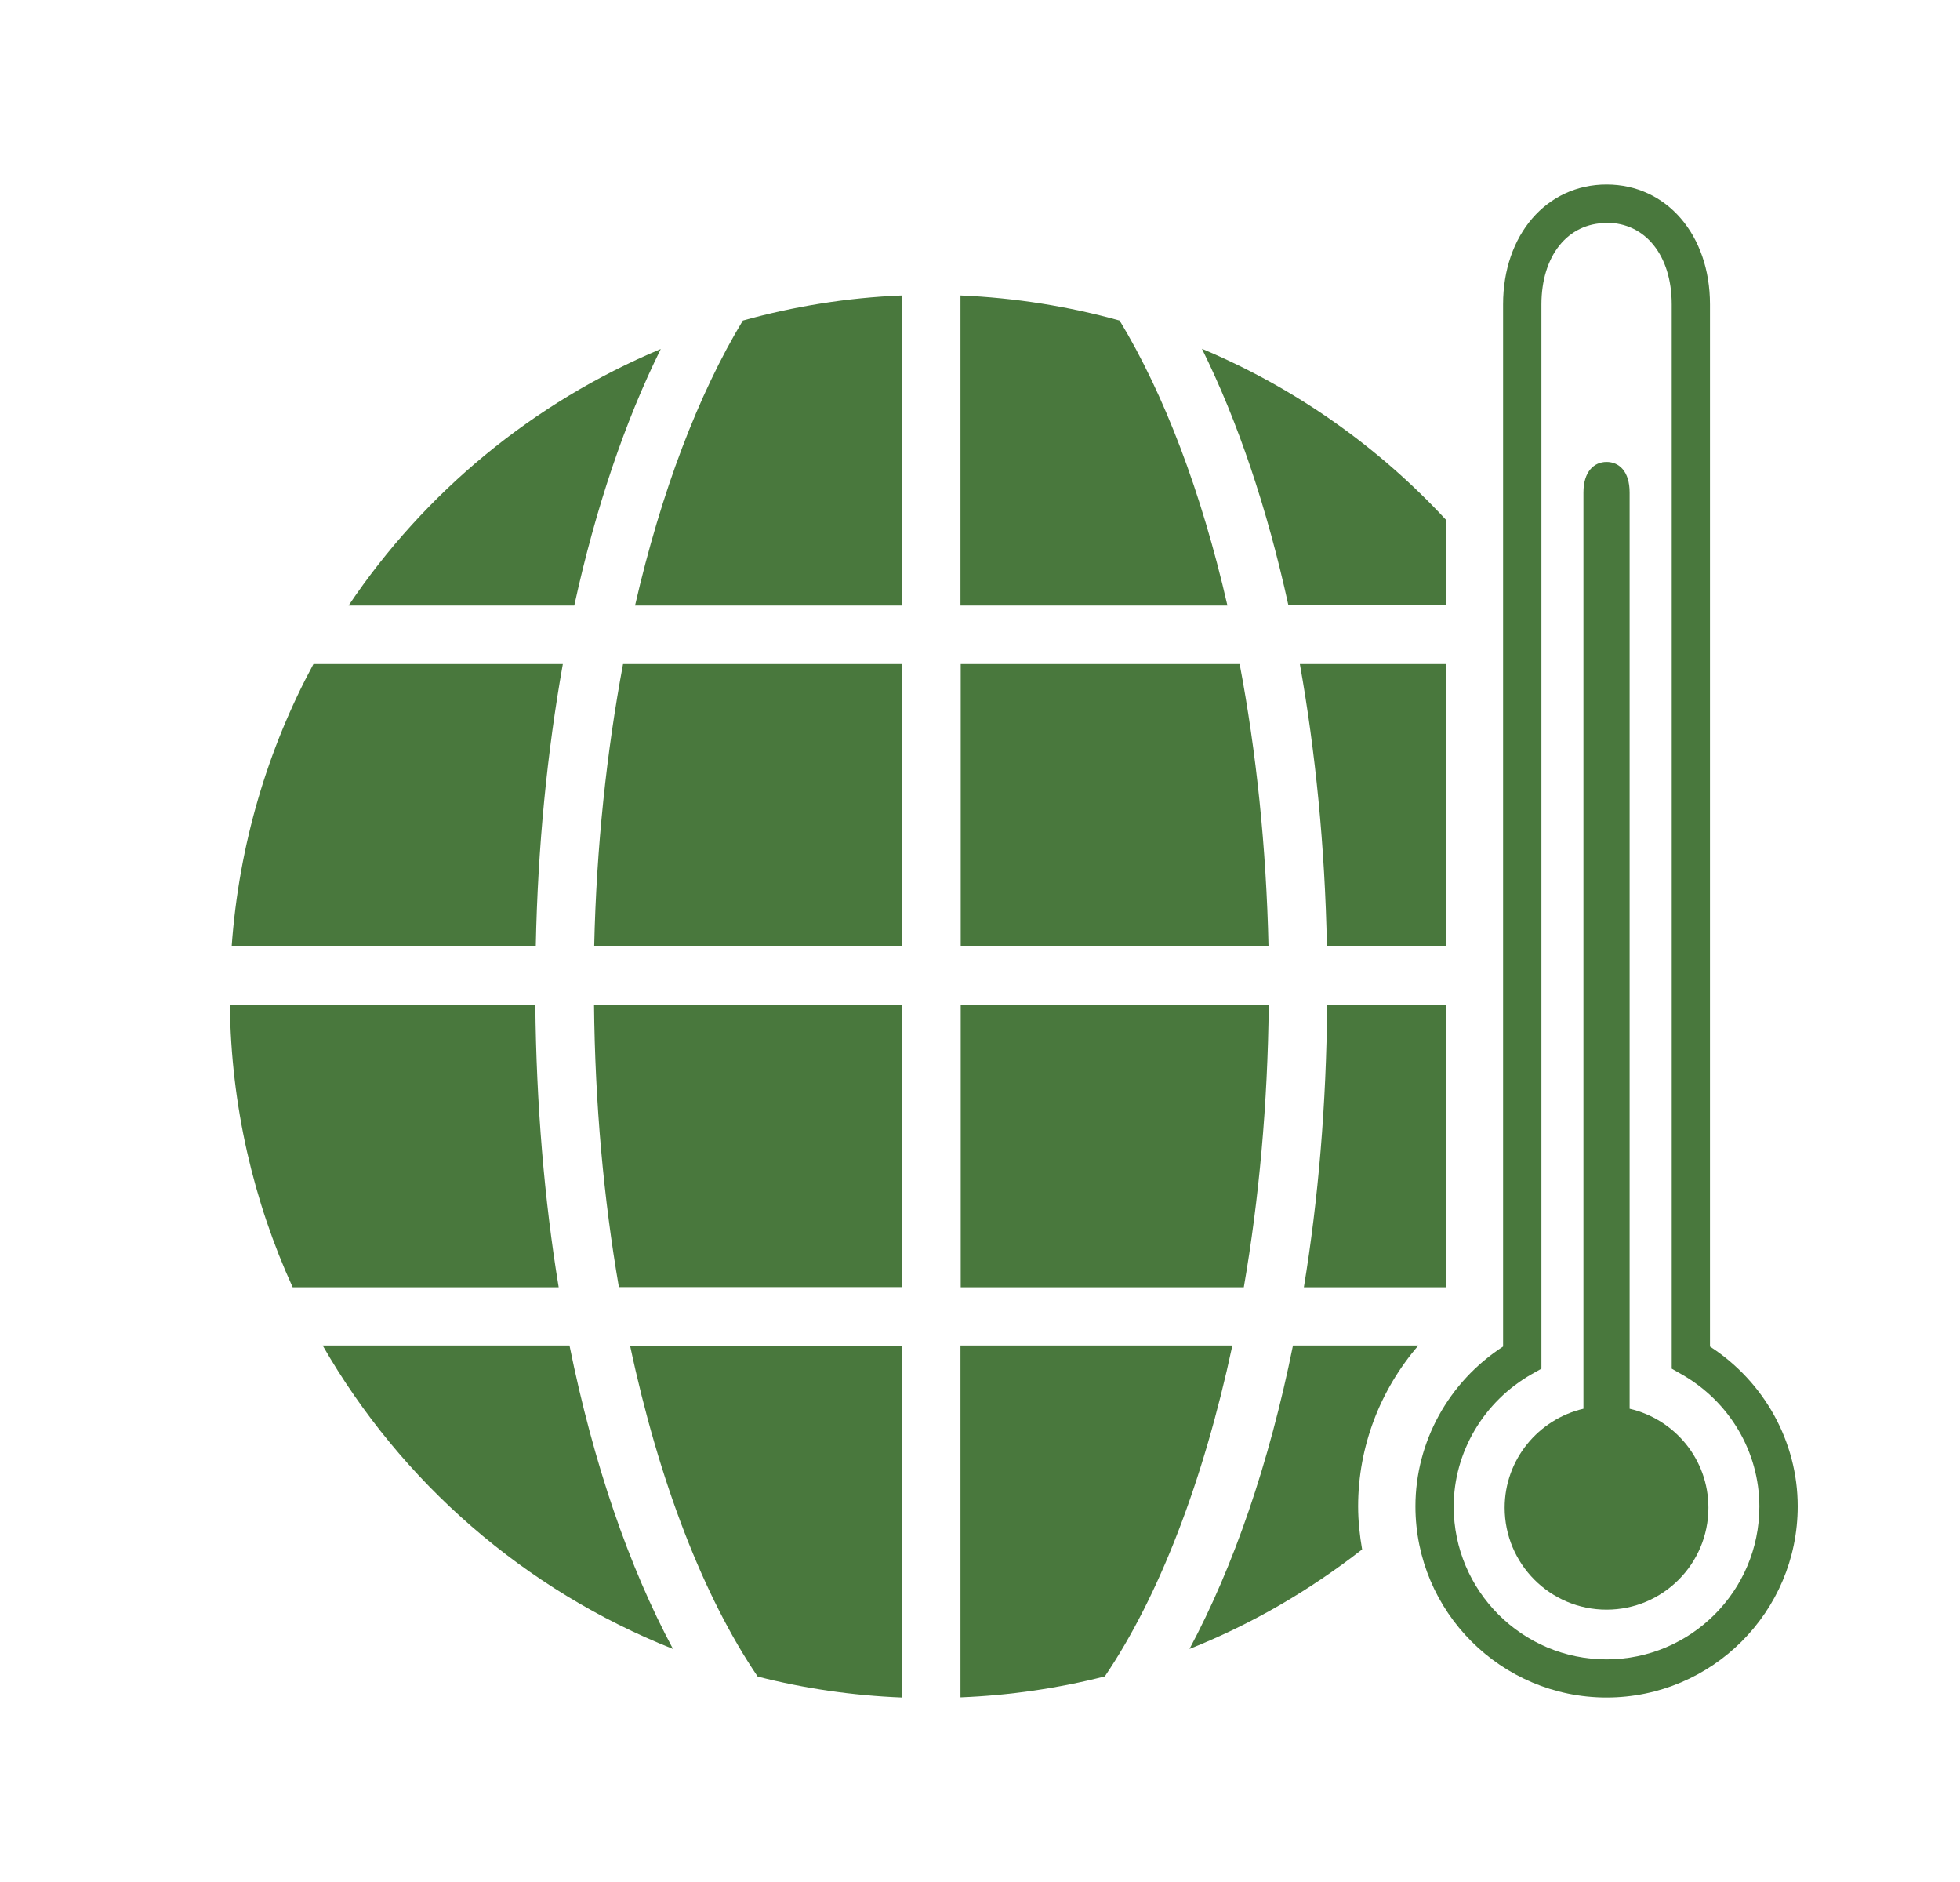
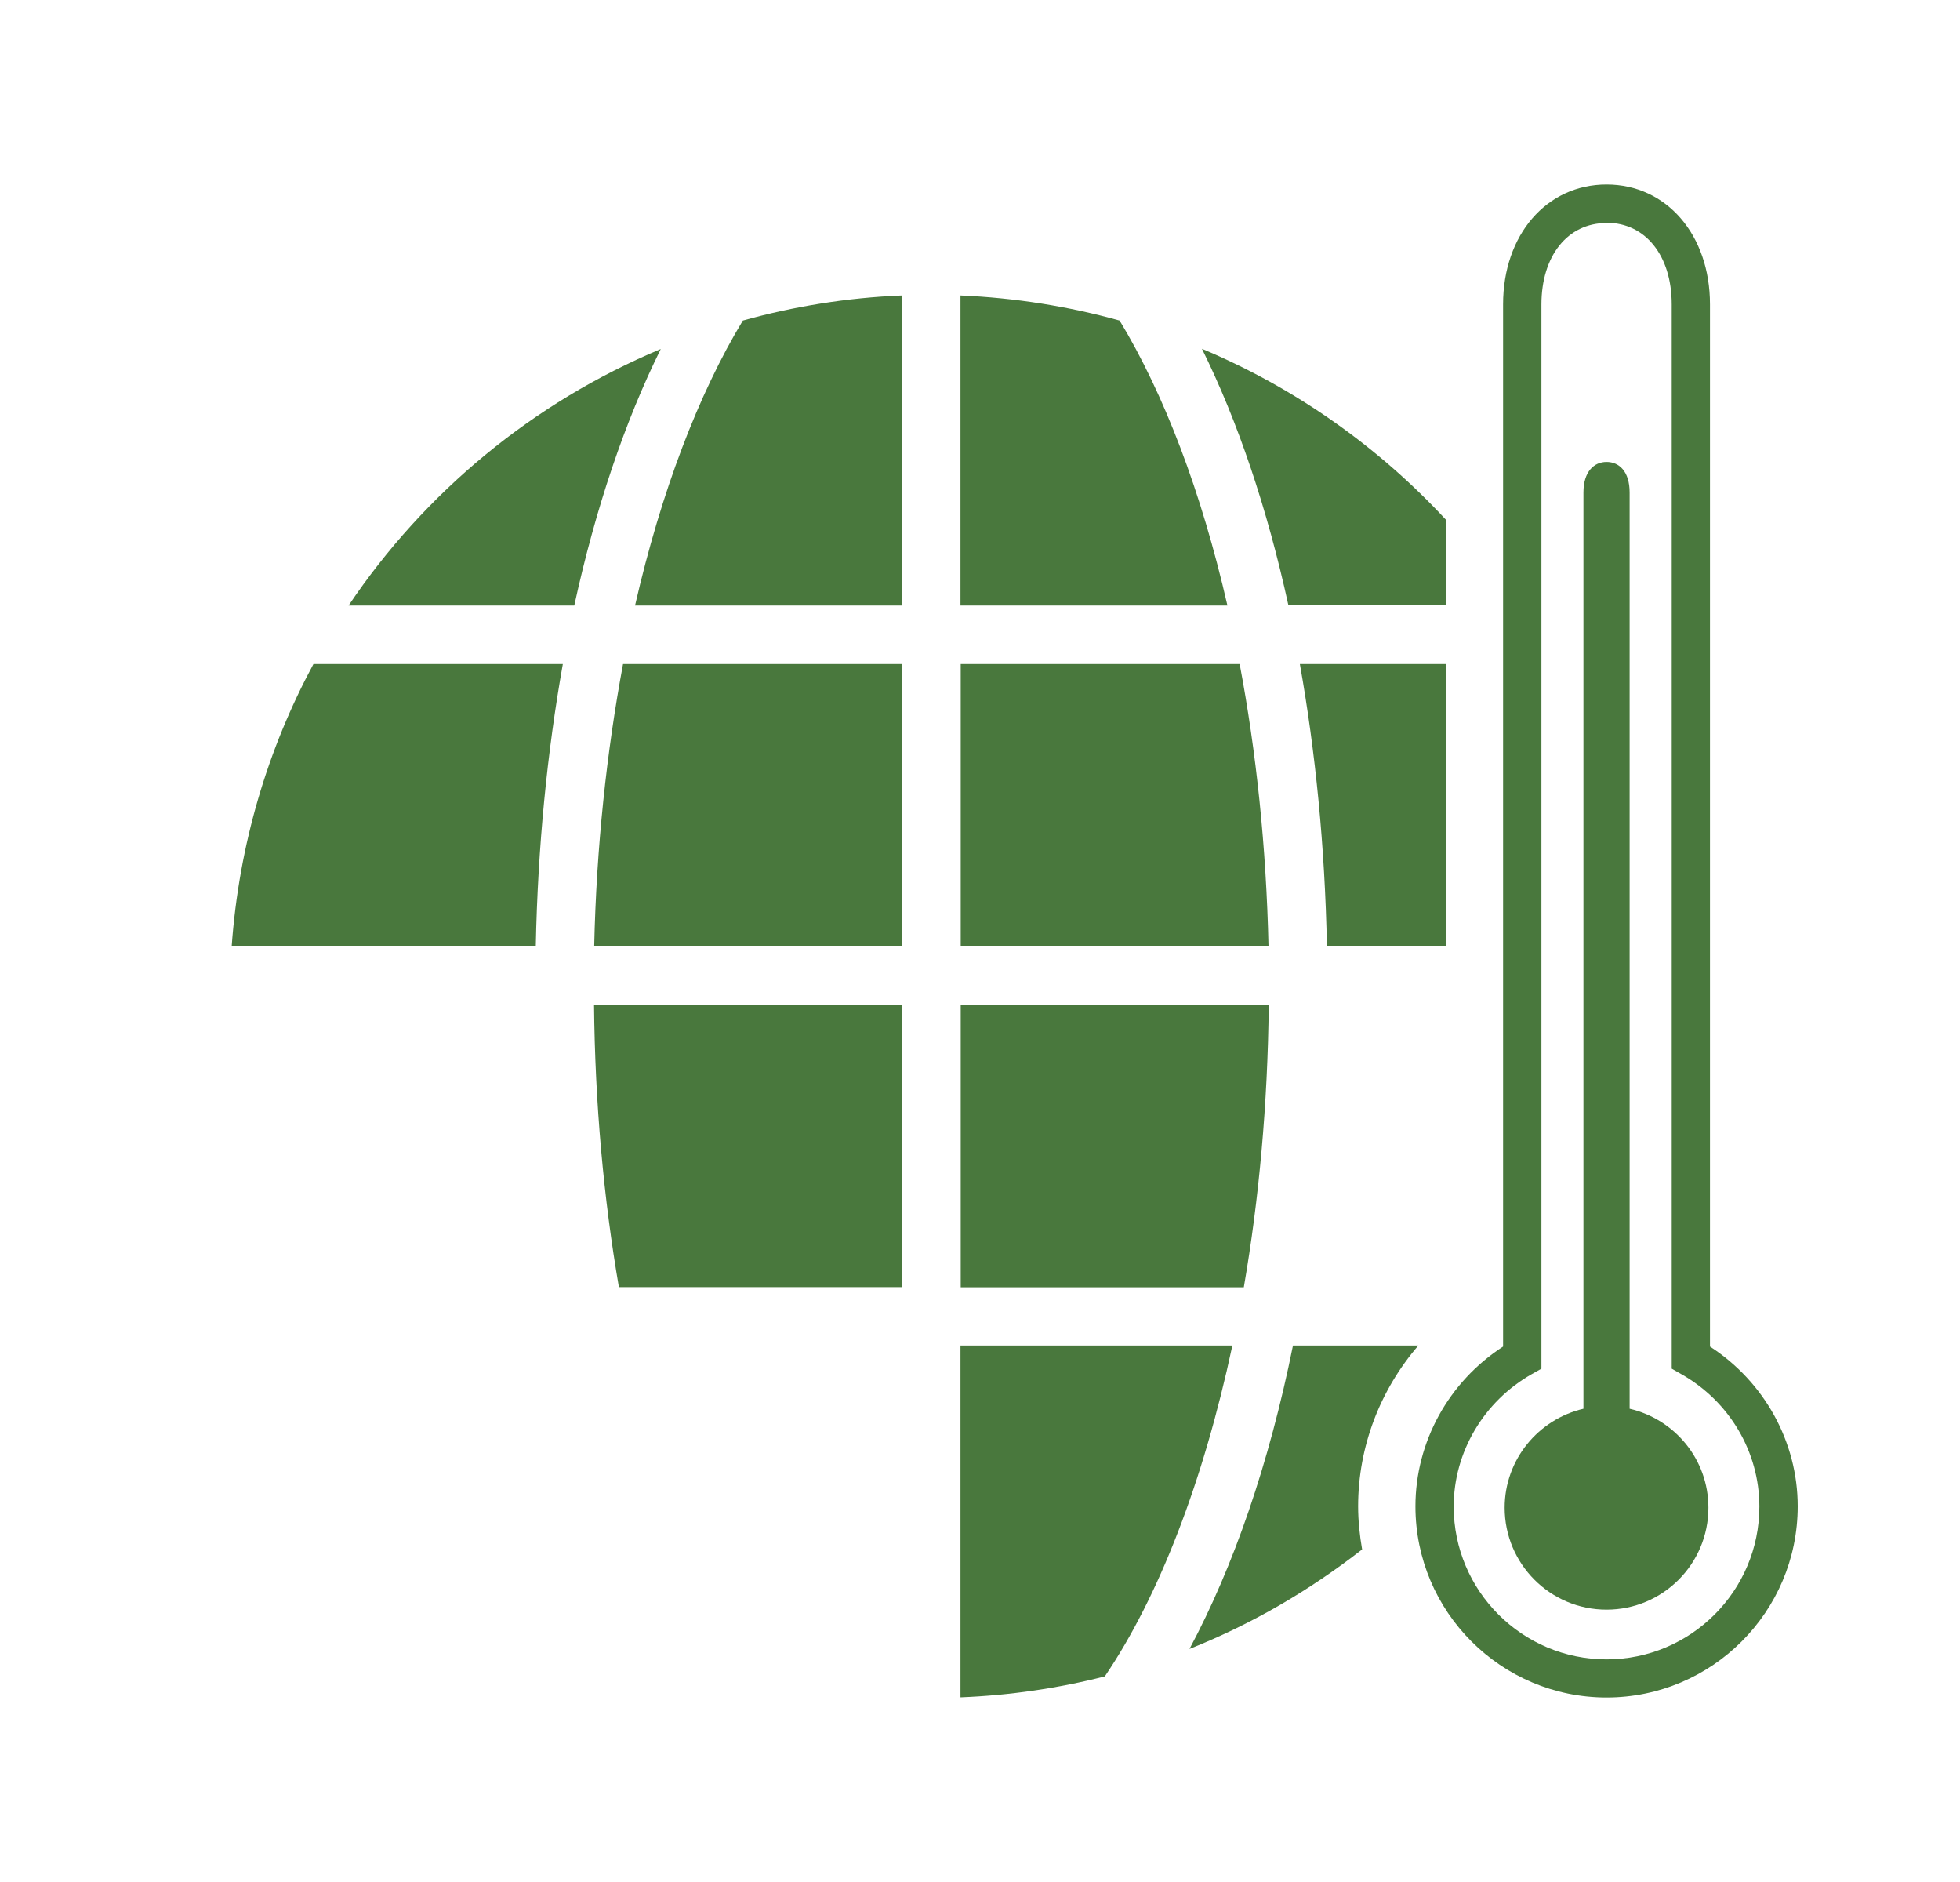
<svg xmlns="http://www.w3.org/2000/svg" width="25" height="24" viewBox="0 0 25 24" fill="none">
  <path d="M7.579 12.069H11.505V8.468H7.947C7.738 9.586 7.607 10.8 7.579 12.069Z" fill="#49783D" />
  <path d="M12.251 3.768V7.722H15.656C15.324 6.271 14.848 5.025 14.281 4.088C13.631 3.907 12.951 3.798 12.251 3.768Z" fill="#49783D" />
  <path d="M11.505 7.722V3.768C10.805 3.796 10.125 3.907 9.475 4.088C8.909 5.025 8.433 6.271 8.1 7.722H11.505Z" fill="#49783D" />
  <path d="M15.812 8.468H12.254V12.069H16.18C16.152 10.802 16.024 9.586 15.812 8.468Z" fill="#49783D" />
-   <path d="M7.894 16.414H11.505V12.812H7.577C7.589 14.074 7.7 15.291 7.894 16.414Z" fill="#49783D" />
-   <path d="M7.264 17.159H4.116C5.118 18.905 6.692 20.277 8.584 21.028C8.022 19.98 7.569 18.665 7.264 17.159Z" fill="#49783D" />
-   <path d="M2.932 12.815C2.947 14.099 3.232 15.316 3.733 16.416H7.126C6.942 15.296 6.841 14.084 6.828 12.815H2.93H2.932Z" fill="#49783D" />
+   <path d="M7.894 16.414H11.505V12.812H7.577C7.589 14.074 7.7 15.291 7.894 16.414" fill="#49783D" />
  <path d="M3.998 8.468C3.413 9.553 3.048 10.772 2.955 12.069H6.834C6.859 10.795 6.98 9.586 7.179 8.468H3.998Z" fill="#49783D" />
  <path d="M7.325 7.722C7.597 6.478 7.972 5.372 8.428 4.451C6.801 5.131 5.418 6.277 4.446 7.722H7.325Z" fill="#49783D" />
  <path d="M12.251 17.159V21.645C12.883 21.62 13.5 21.529 14.092 21.378C14.782 20.36 15.349 18.892 15.719 17.159H12.251Z" fill="#49783D" />
  <path d="M16.183 12.815H12.254V16.416H15.865C16.059 15.293 16.17 14.079 16.183 12.815Z" fill="#49783D" />
-   <path d="M11.505 21.647V17.162H8.037C8.405 18.895 8.974 20.363 9.664 21.38C10.256 21.532 10.873 21.622 11.505 21.647Z" fill="#49783D" />
  <path d="M15.331 4.448C15.787 5.37 16.162 6.476 16.434 7.72H18.442V6.627C17.578 5.695 16.52 4.947 15.331 4.448Z" fill="#49783D" />
-   <path d="M16.928 12.815C16.918 14.084 16.815 15.296 16.631 16.416H18.442V12.815H16.928Z" fill="#49783D" />
  <path d="M16.58 8.468C16.779 9.586 16.9 10.795 16.925 12.069H18.442V8.468H16.58Z" fill="#49783D" />
  <path d="M18.091 17.159H16.492C16.188 18.665 15.734 19.978 15.172 21.028C15.971 20.71 16.706 20.28 17.374 19.759C17.343 19.58 17.323 19.398 17.323 19.209C17.323 18.446 17.605 17.723 18.091 17.159Z" fill="#49783D" />
  <path d="M20.492 21.647C19.147 21.647 18.054 20.554 18.054 19.209C18.054 18.388 18.479 17.62 19.172 17.172V3.881C19.172 2.995 19.726 2.353 20.492 2.353C21.257 2.353 21.811 2.995 21.811 3.881V17.172C22.504 17.62 22.93 18.388 22.93 19.209C22.93 20.554 21.837 21.647 20.492 21.647ZM20.492 2.844C19.995 2.844 19.661 3.262 19.661 3.884V17.454L19.537 17.524C18.925 17.872 18.542 18.519 18.542 19.212C18.542 20.287 19.416 21.161 20.492 21.161C21.567 21.161 22.441 20.287 22.441 19.212C22.441 18.517 22.061 17.872 21.446 17.524L21.323 17.454V3.881C21.323 3.259 20.988 2.841 20.492 2.841V2.844Z" fill="#49783D" />
  <path d="M20.786 17.965V6.281C20.786 6.012 20.653 5.891 20.492 5.891C20.331 5.891 20.197 6.015 20.197 6.281V17.965C19.623 18.099 19.192 18.612 19.192 19.227C19.192 19.945 19.774 20.527 20.492 20.527C21.209 20.527 21.791 19.945 21.791 19.227C21.791 18.61 21.361 18.099 20.786 17.965Z" fill="#49783D" />
</svg>